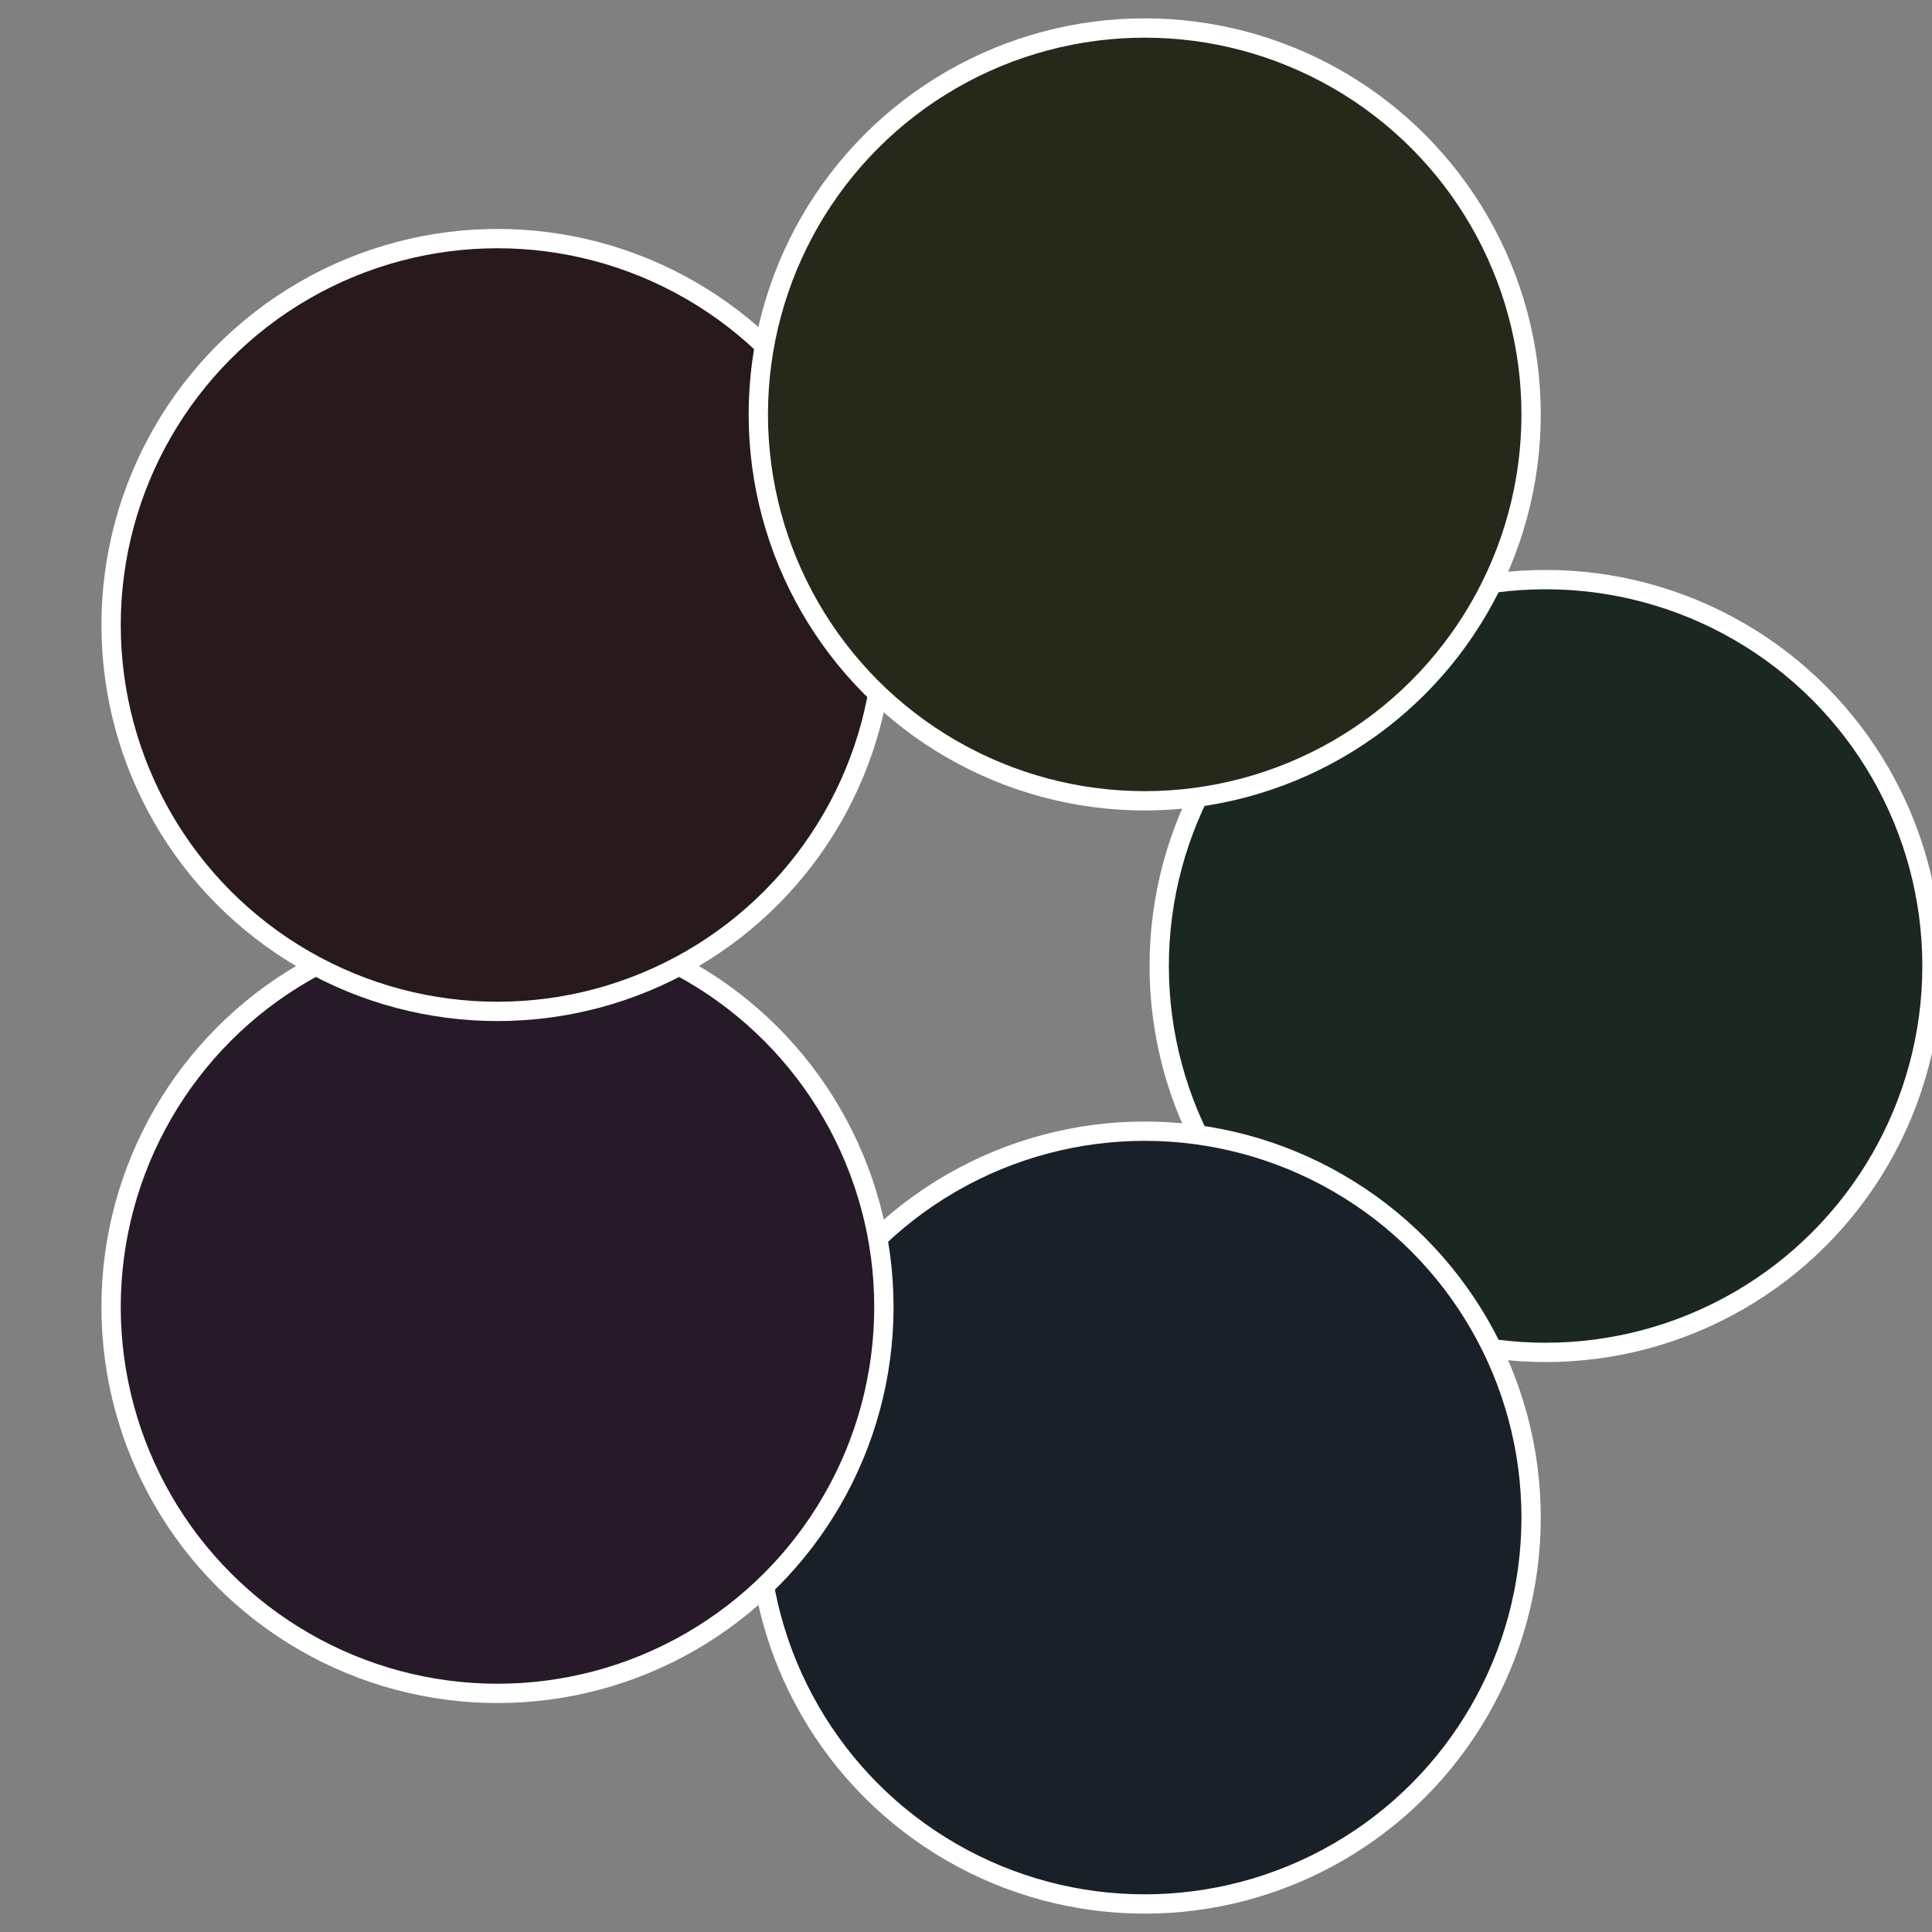
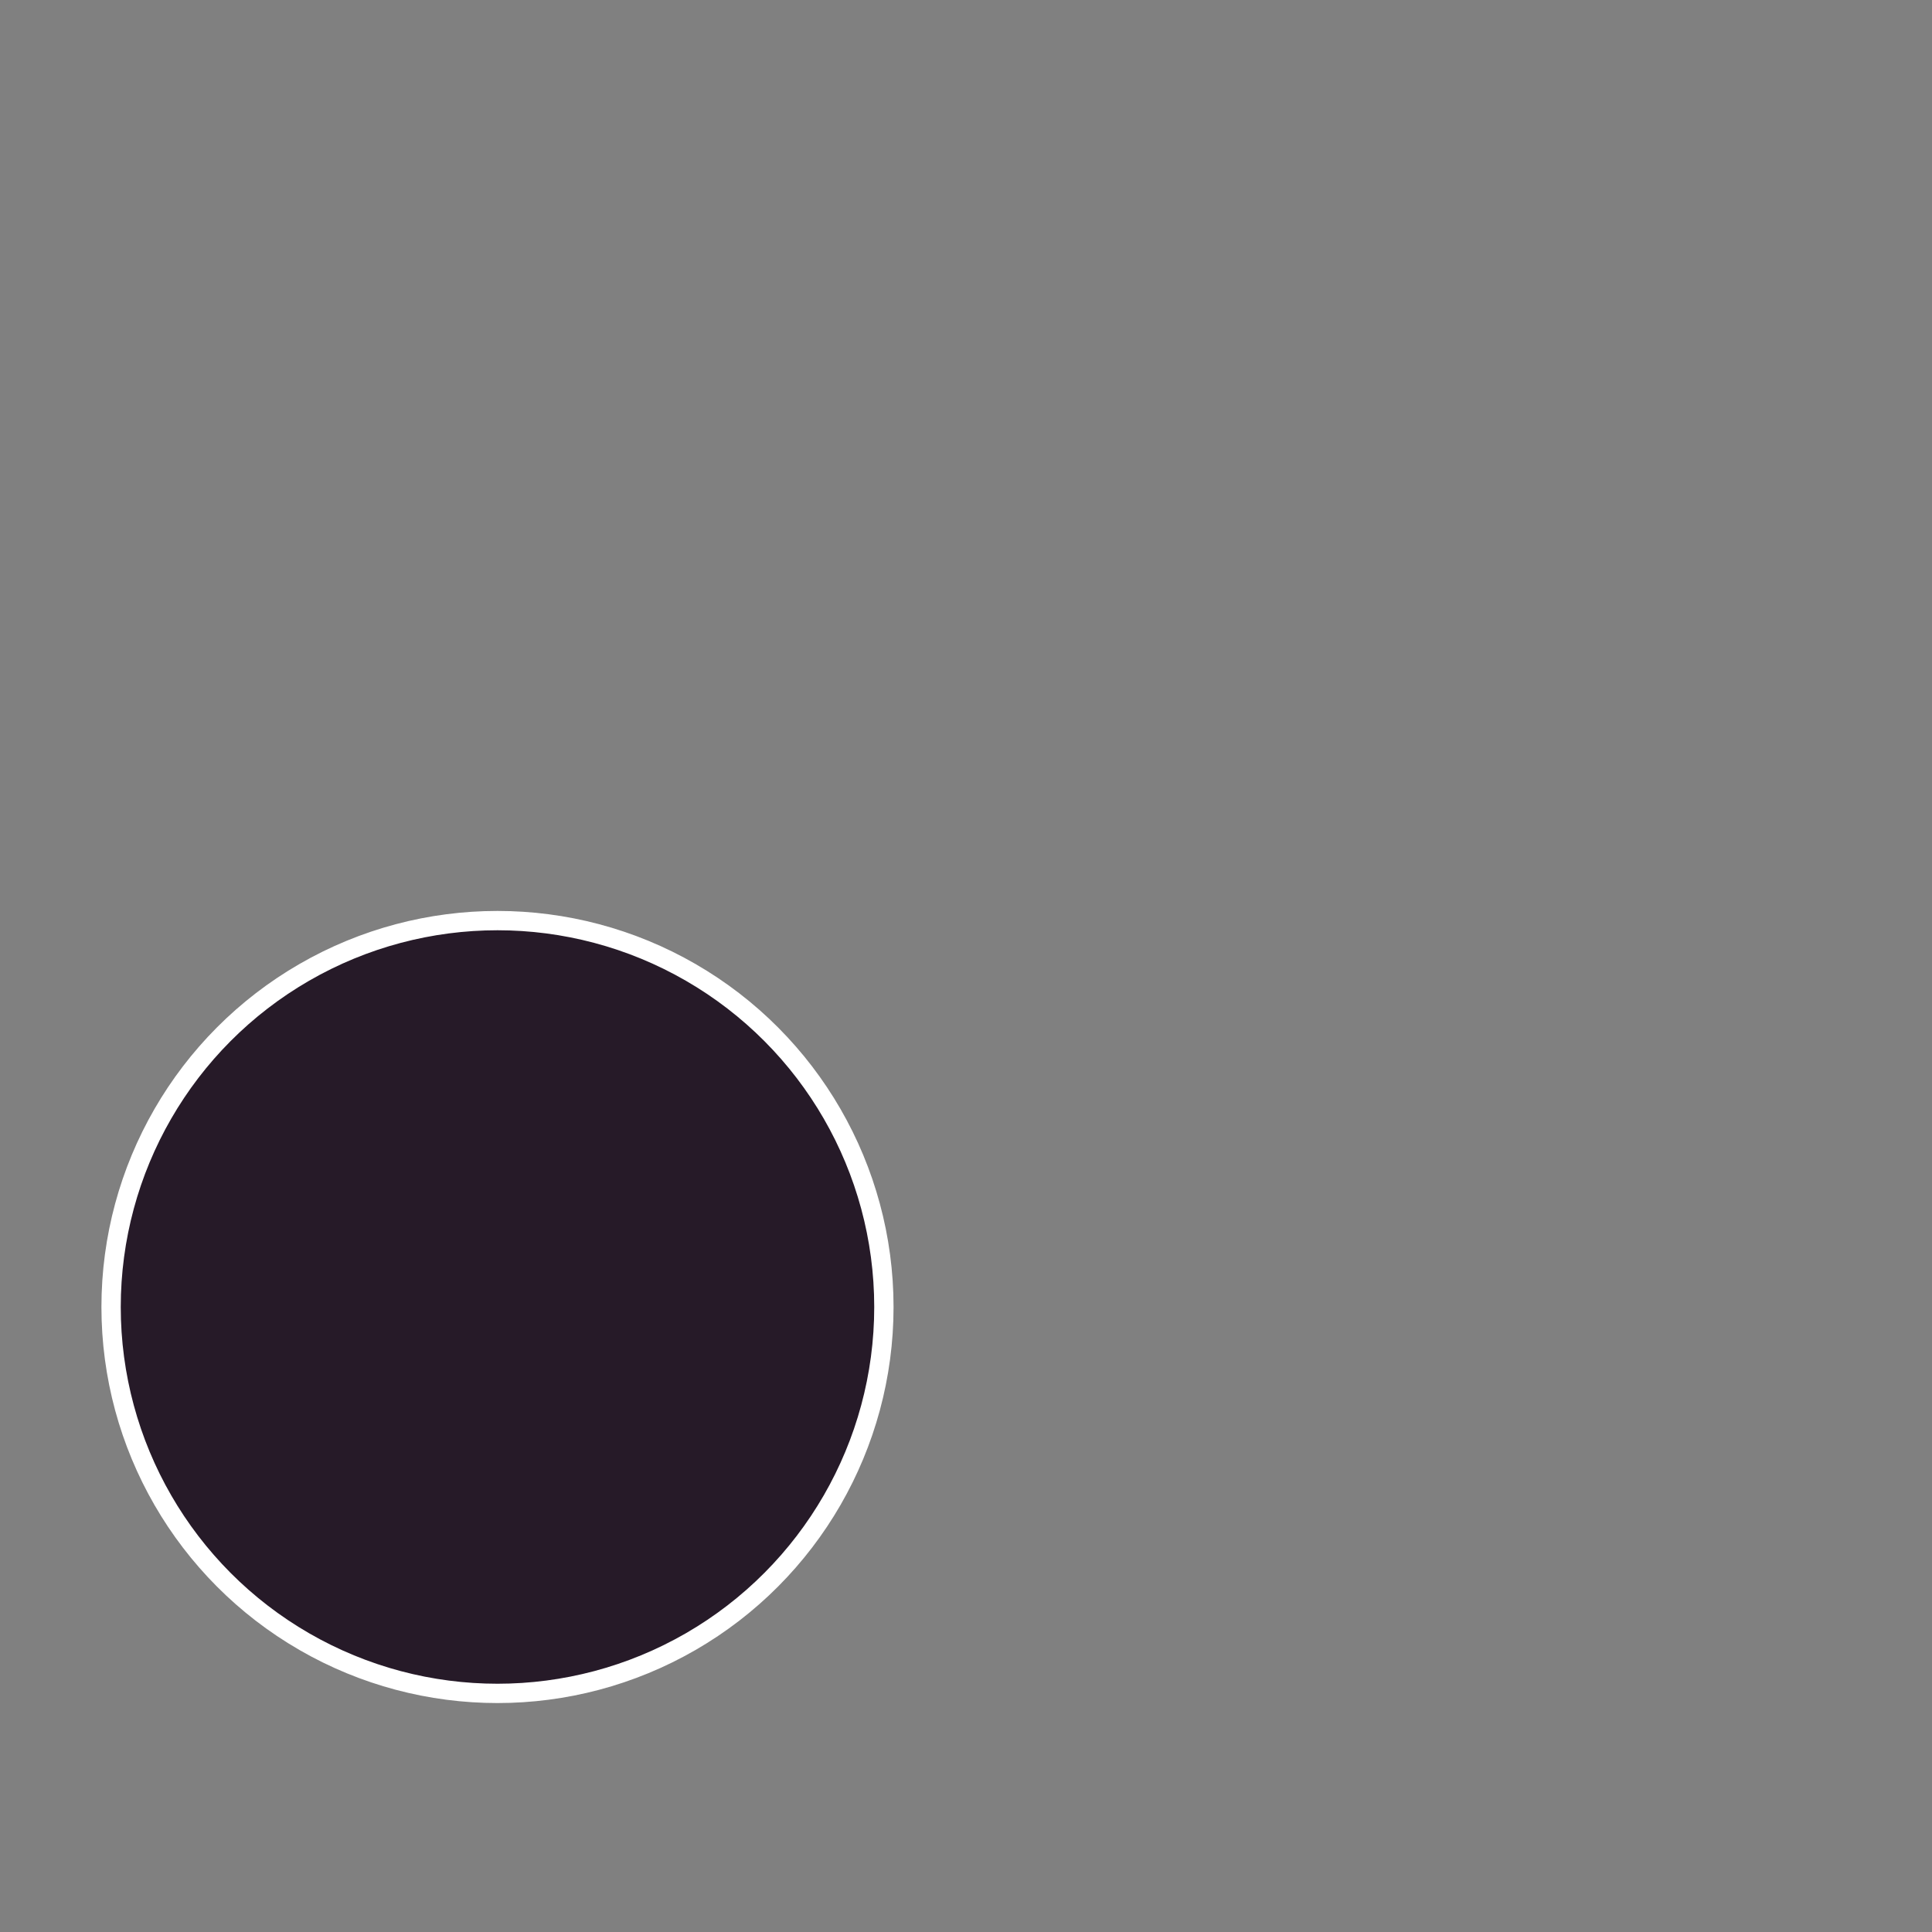
<svg xmlns="http://www.w3.org/2000/svg" width="500" height="500" viewBox="-1 -1 2 2">
  <rect x="-1" y="-1" width="2" height="2" fill="#808080" stroke="none" />
-   <circle cx="0.6" cy="0" r="0.4" fill="#1a2820" stroke="#fff" stroke-width="1%" />
-   <circle cx="0.185" cy="0.571" r="0.4" fill="#1a2028" stroke="#fff" stroke-width="1%" />
  <circle cx="-0.485" cy="0.353" r="0.4" fill="#261a28" stroke="#fff" stroke-width="1%" />
-   <circle cx="-0.485" cy="-0.353" r="0.4" fill="#281a1a" stroke="#fff" stroke-width="1%" />
-   <circle cx="0.185" cy="-0.571" r="0.4" fill="#26281a" stroke="#fff" stroke-width="1%" />
</svg>